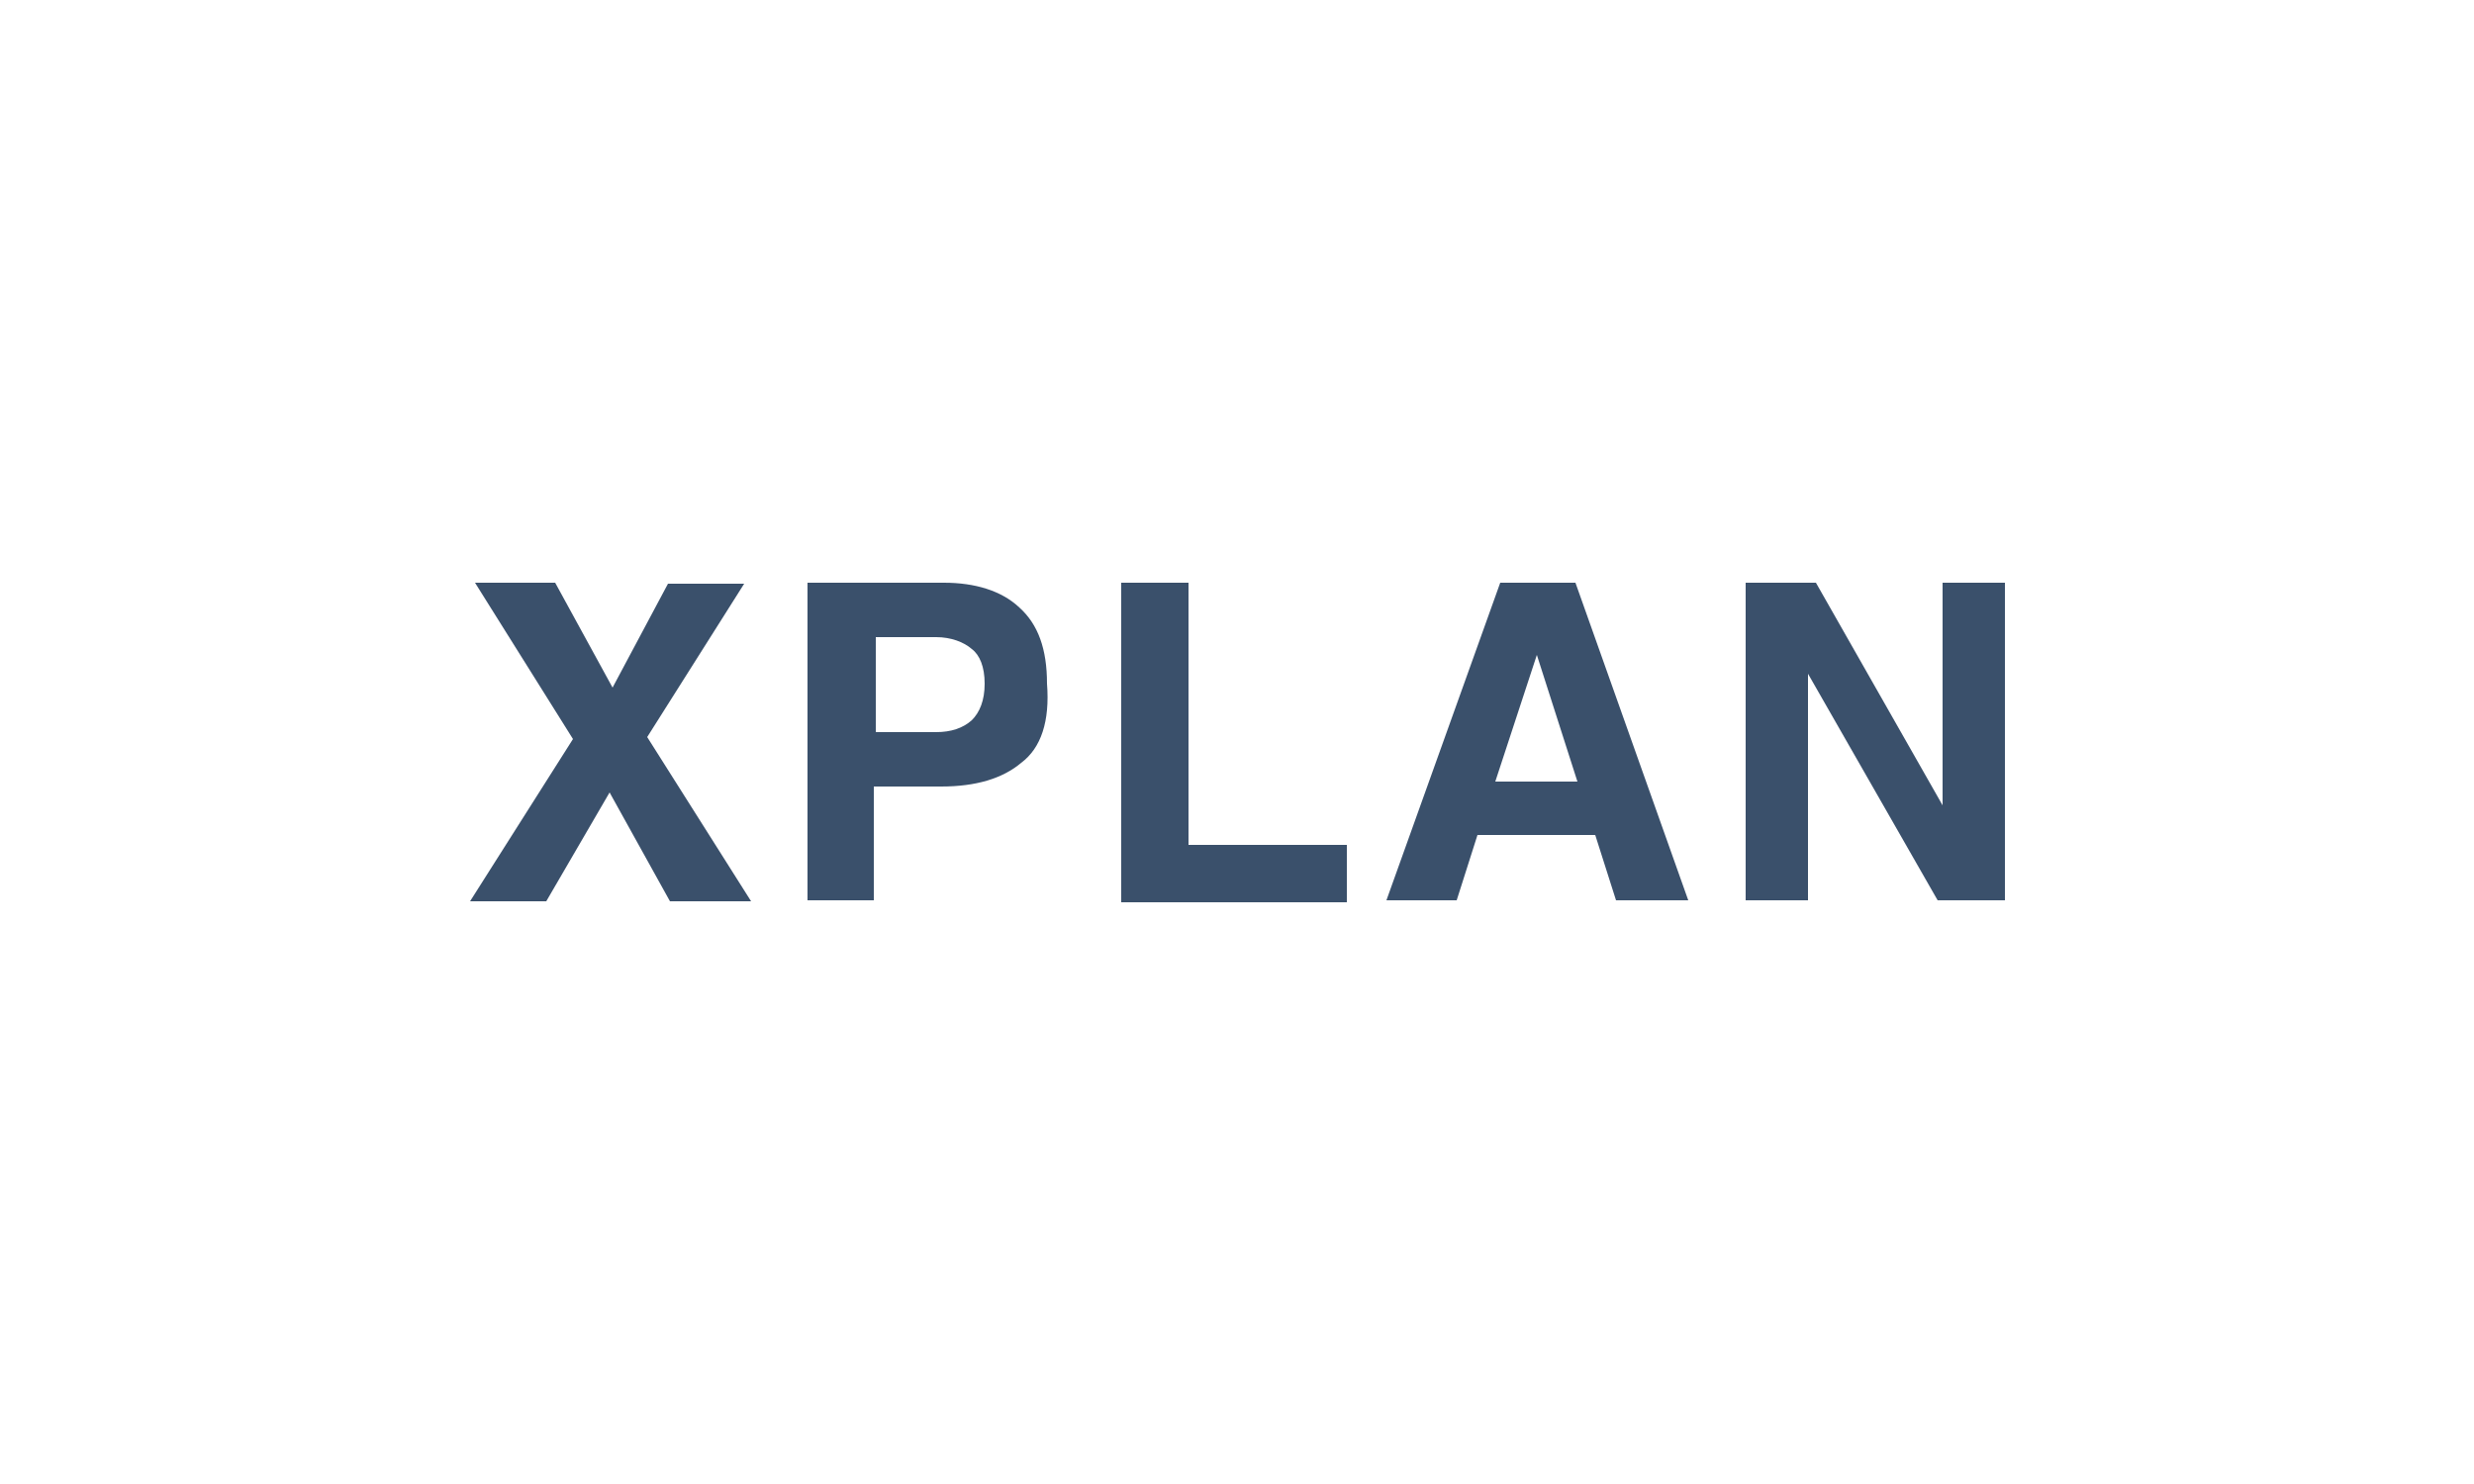
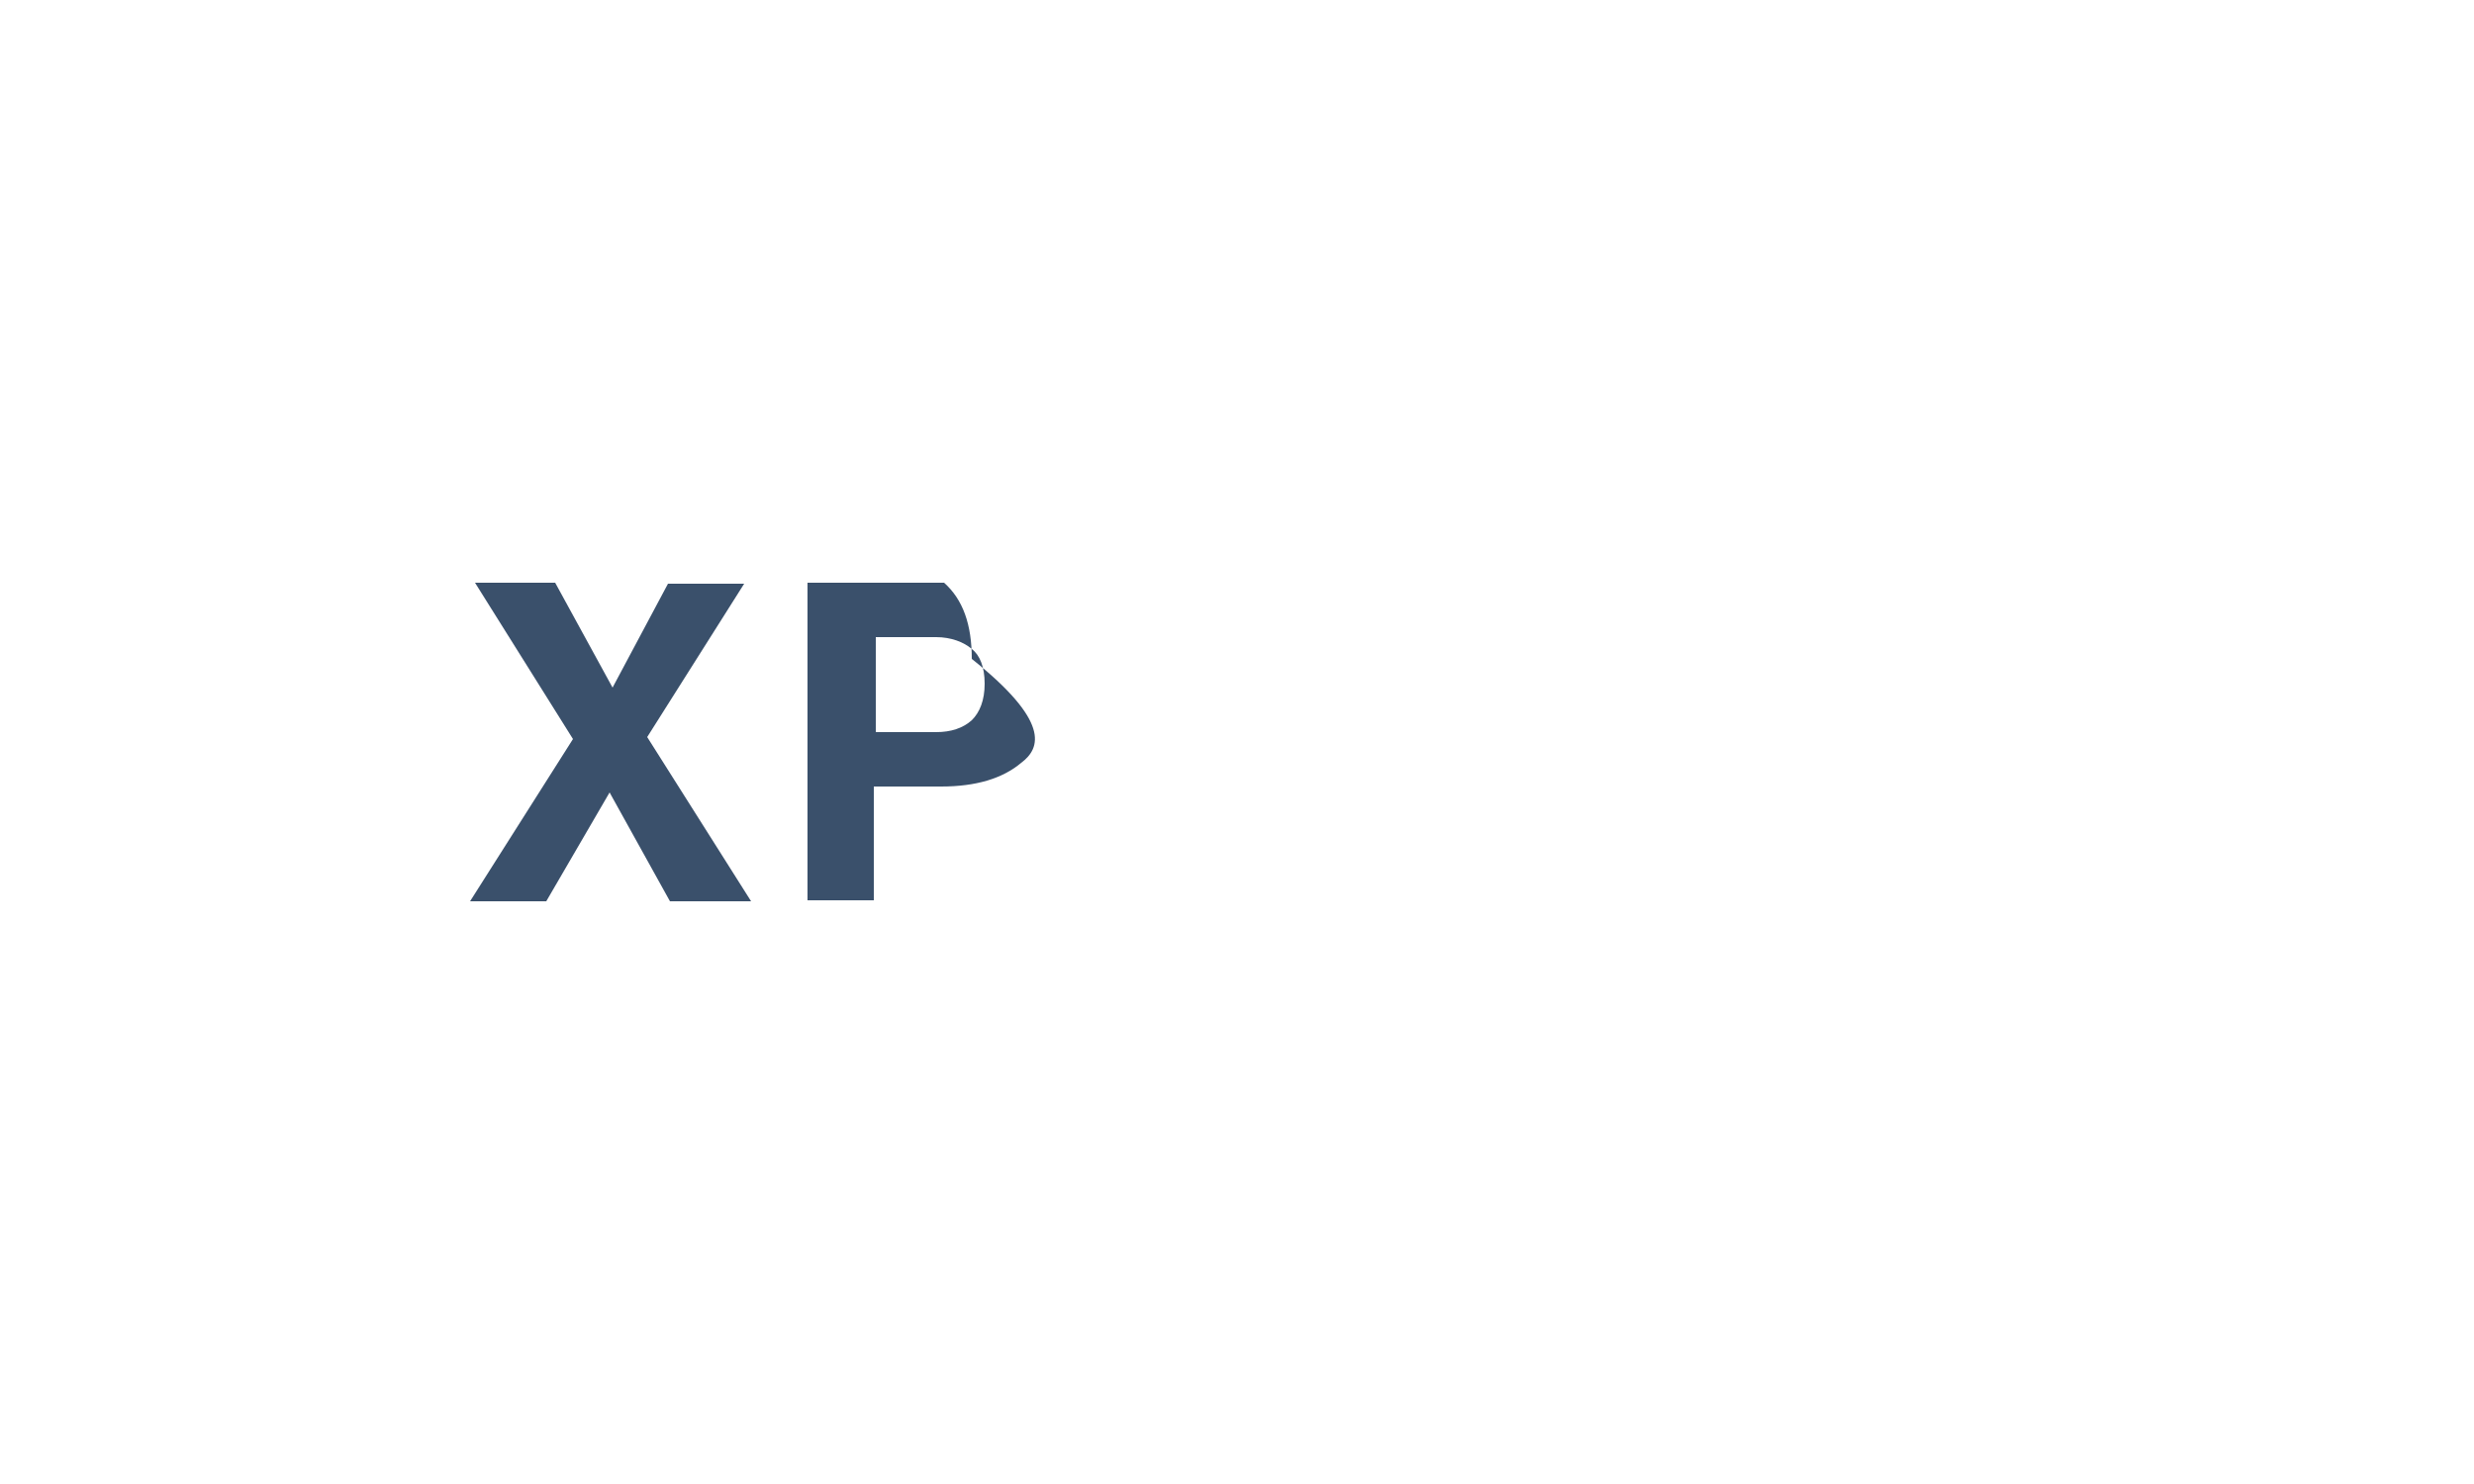
<svg xmlns="http://www.w3.org/2000/svg" version="1.1" id="Layer_1" x="0px" y="0px" viewBox="0 0 250 150" style="enable-background:new 0 0 250 150;" xml:space="preserve">
  <style type="text/css">
	.st0{fill:#3A506B;}
</style>
  <g>
    <path class="st0" d="M55.2,91.1h-7.7l10.4-16.4l-9.9-15.8h8.1l5.8,10.6L67.5,59h7.7l-9.8,15.5l10.5,16.6h-8.2l-6.1-11L55.2,91.1z" />
-     <path class="st0" d="M103.2,77.1c-1.9,1.6-4.6,2.4-8.1,2.4h-6.8V91h-6.7V58.9h13.8c3.1,0,5.8,0.8,7.6,2.5c1.9,1.7,2.8,4.2,2.8,7.7   C106.1,72.9,105.2,75.6,103.2,77.1z M98.2,65.6c-0.8-0.7-2.1-1.2-3.6-1.2h-6.1V74h6.1c1.5,0,2.7-0.4,3.6-1.2c0.8-0.8,1.3-2,1.3-3.7   S99,66.2,98.2,65.6z" />
-     <path class="st0" d="M113.3,58.9h6.8v26.5h16v5.8h-22.8L113.3,58.9L113.3,58.9z" />
-     <path class="st0" d="M151.6,58.9h7.6L170.6,91h-7.3l-2.1-6.6h-11.9l-2.1,6.6h-7.1L151.6,58.9z M151.1,79h8.3l-4.1-12.8L151.1,79z" />
-     <path class="st0" d="M176.4,58.9h7.1l12.8,22.5V58.9h6.3V91h-6.8l-13.1-22.9V91h-6.3V58.9L176.4,58.9z" />
+     <path class="st0" d="M103.2,77.1c-1.9,1.6-4.6,2.4-8.1,2.4h-6.8V91h-6.7V58.9h13.8c1.9,1.7,2.8,4.2,2.8,7.7   C106.1,72.9,105.2,75.6,103.2,77.1z M98.2,65.6c-0.8-0.7-2.1-1.2-3.6-1.2h-6.1V74h6.1c1.5,0,2.7-0.4,3.6-1.2c0.8-0.8,1.3-2,1.3-3.7   S99,66.2,98.2,65.6z" />
  </g>
</svg>